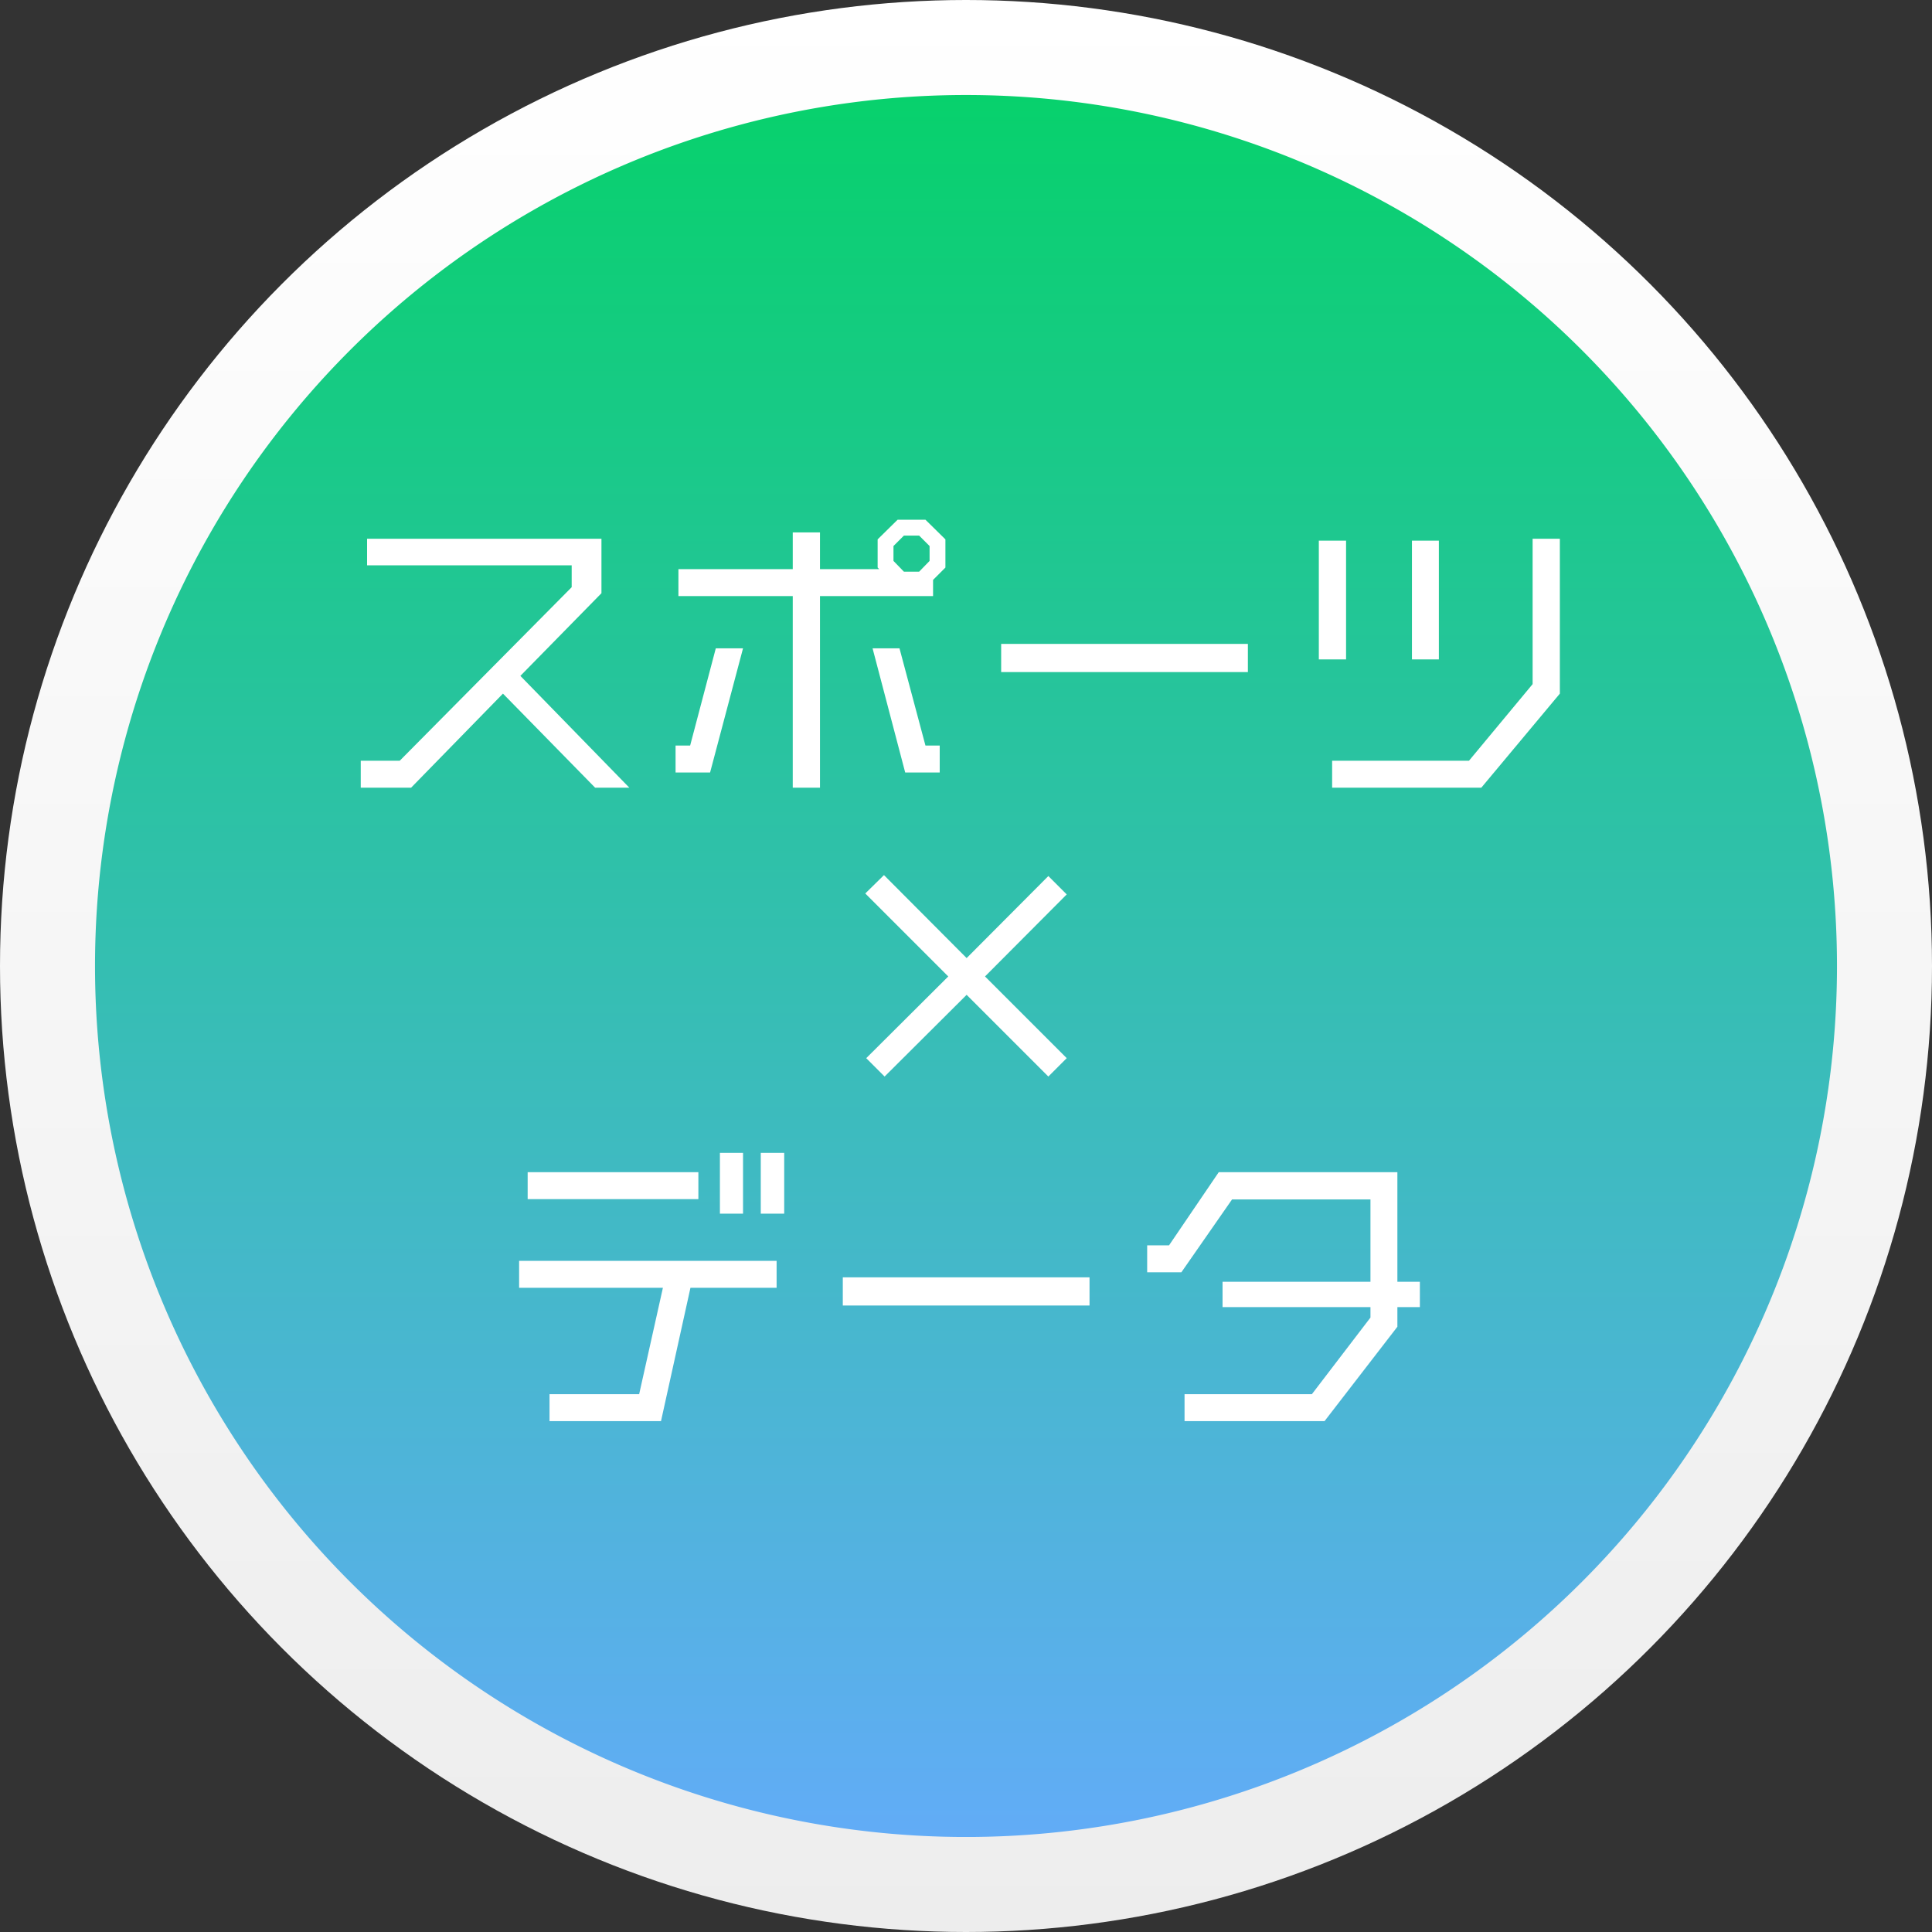
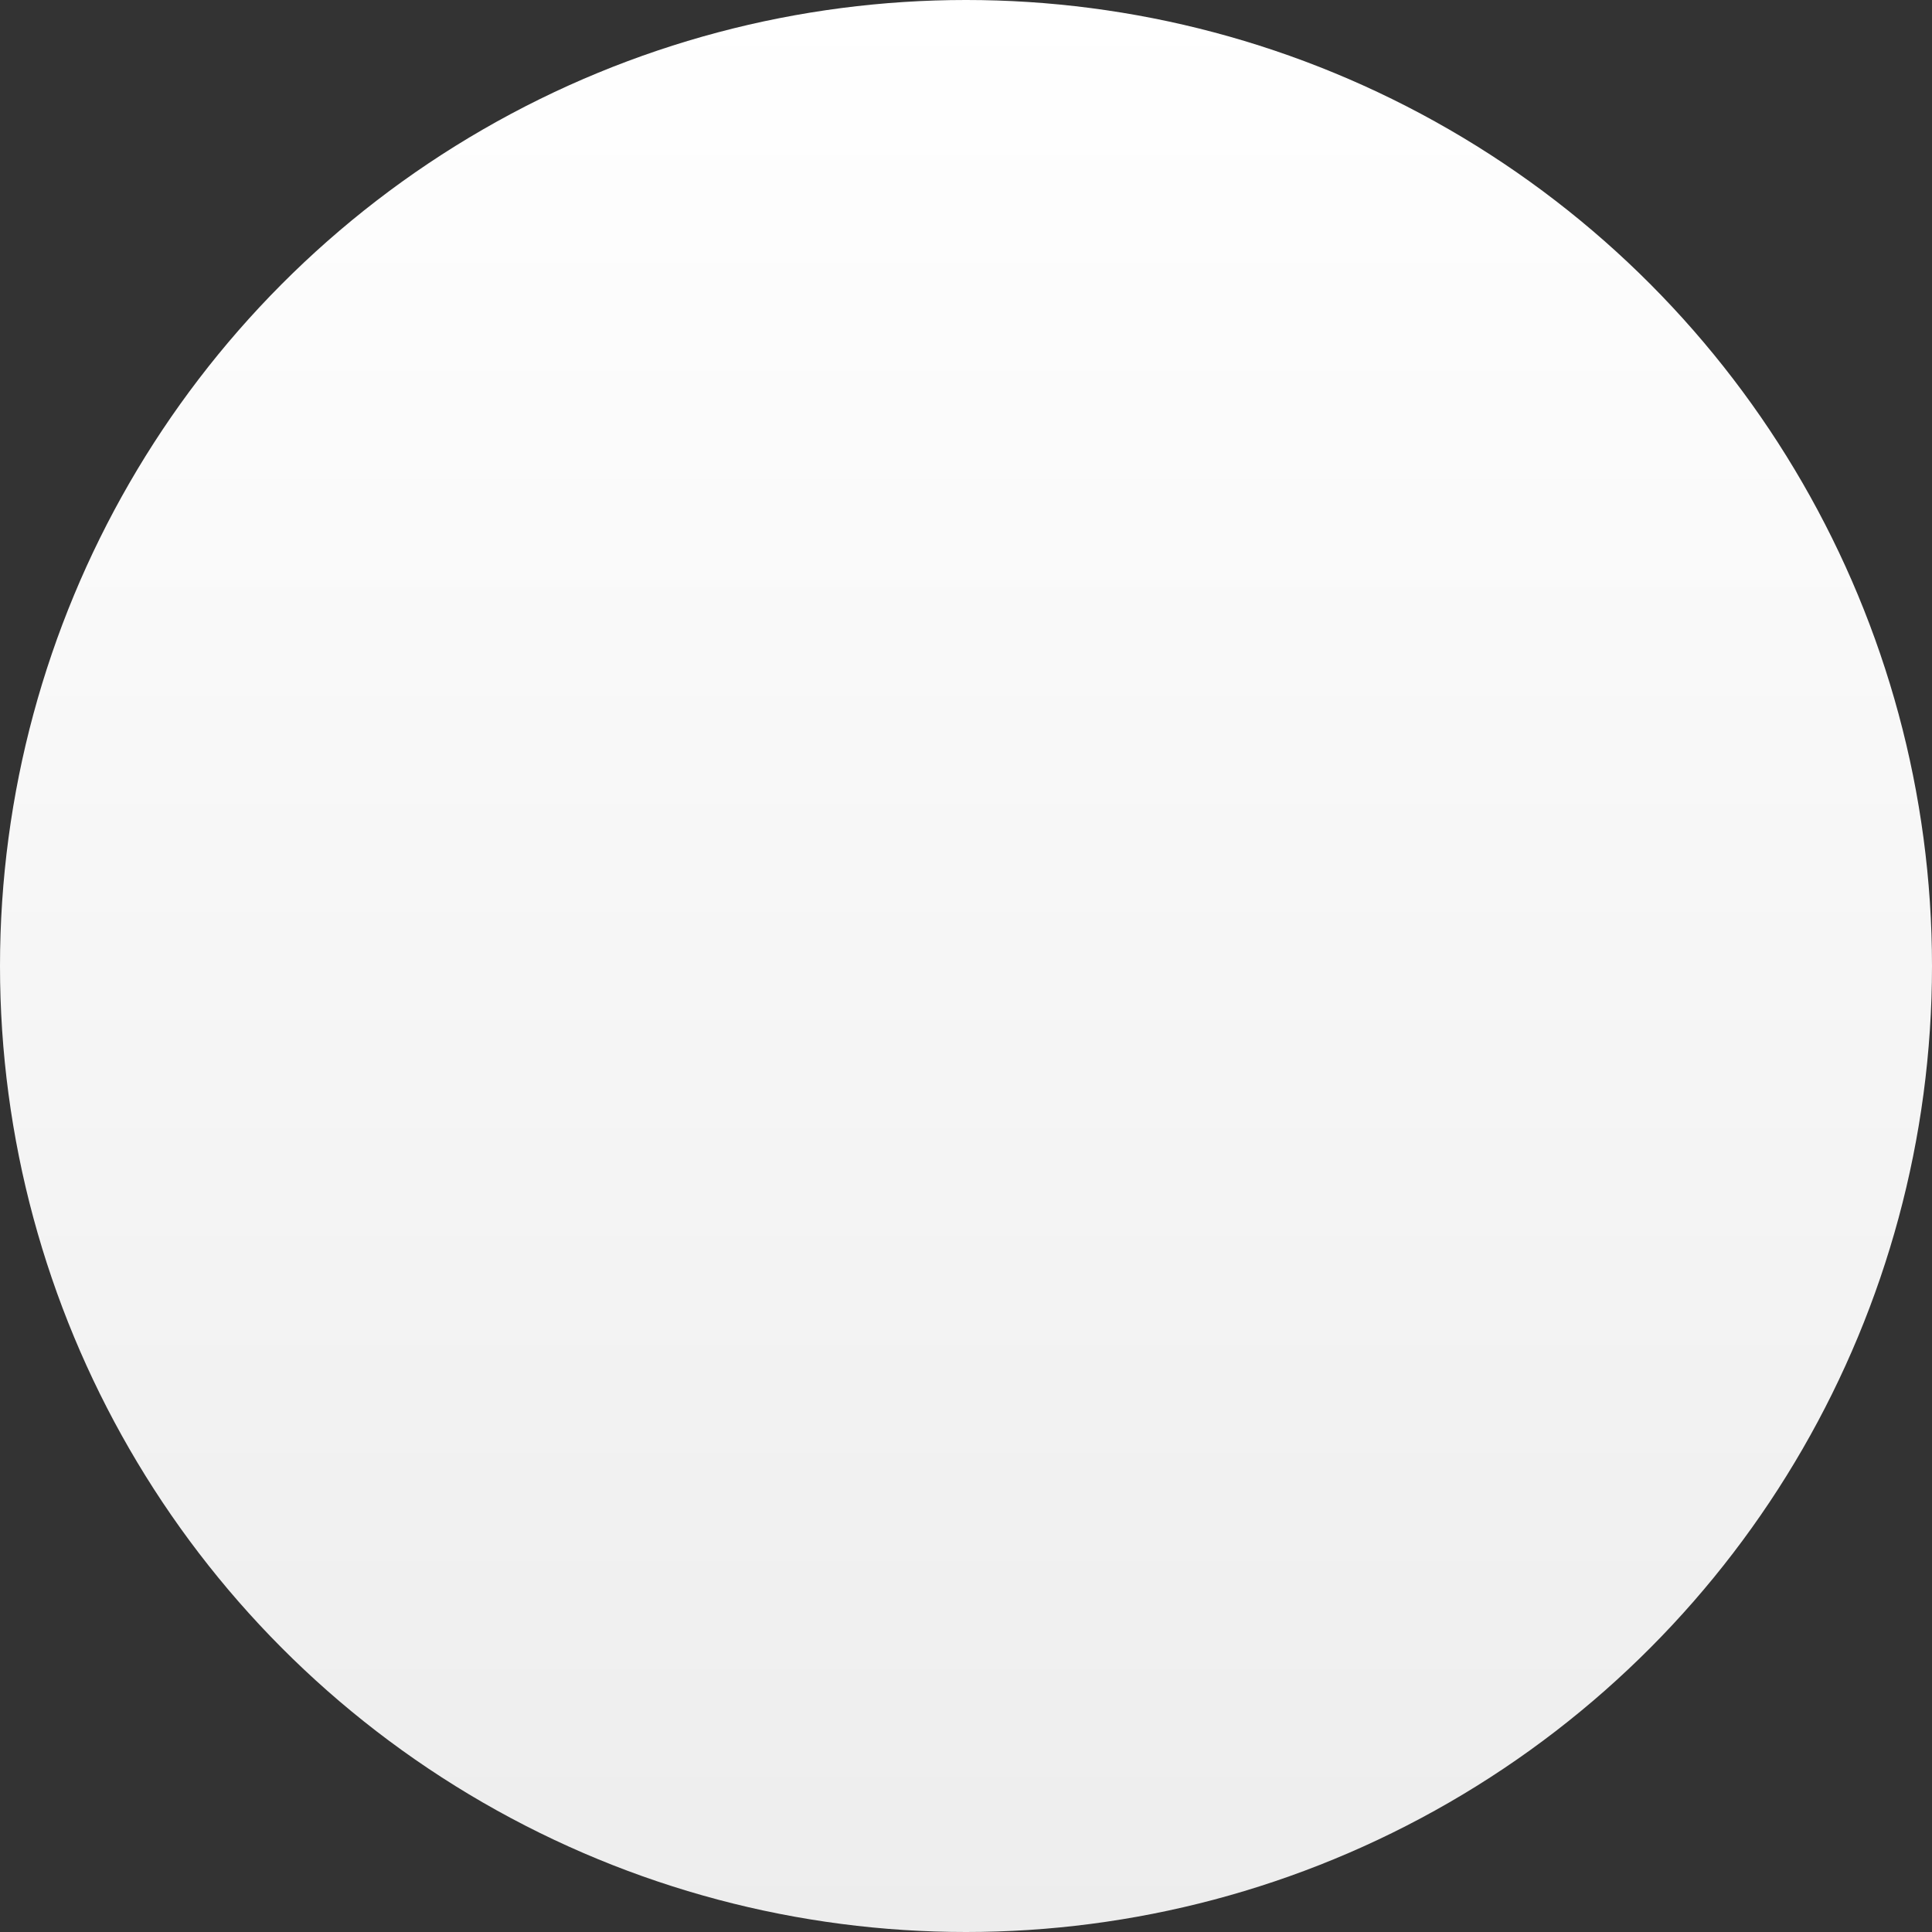
<svg xmlns="http://www.w3.org/2000/svg" width="122" height="122">
  <rect width="100%" height="100%" fill="#333333" stroke="none" />
  <defs>
    <linearGradient id="a" x1=".5" x2=".5" y2="1" gradientUnits="objectBoundingBox">
      <stop offset="0" stop-color="#fff" />
      <stop offset="1" stop-color="#ededed" />
    </linearGradient>
    <linearGradient id="b" x1=".5" x2=".5" y2="1" gradientUnits="objectBoundingBox">
      <stop offset="0" stop-color="#07d16c" />
      <stop offset="1" stop-color="#62acf7" />
    </linearGradient>
  </defs>
  <g data-name="グループ 9053" transform="translate(9236 20146)">
    <circle data-name="楕円形 313" cx="61" cy="61" r="61" transform="translate(-9236 -20146)" fill="url(#a)" />
-     <path data-name="中マド 1" d="M55 0A55 55 0 110 55 55 55 0 0155 0z" transform="translate(-9230 -20140)" fill="url(#b)" />
-     <path data-name="パス 28987" d="M-9196.26-20096.26l-6.88-7.06 5.12-5.22v-3.44h-14.8v1.68h12.92v1.38l-10.86 10.96h-2.46v1.7h3.18l5.8-5.94 5.82 5.94zm19.6-.96v-1.7h-.9l-1.64-6.14h-1.7l2.06 7.84zm.36-12.94v-1.78l-1.26-1.24h-1.76l-1.26 1.24v1.78l.1.1h-3.74v-2.32h-1.72v2.32h-7.22v1.7h7.22v12.1h1.72v-12.1h7.14v-1.02zm-12.78 5.1h-1.72l-1.62 6.14h-.92v1.7h2.18zm11.78-5.52l-.66.68h-.96l-.66-.68v-.94l.66-.66h.96l.66.66zm20.1 7.02v-1.78h-15.58v1.78zm12.06-.8v-7.5h-1.7v7.5zm7.64 2.16v-9.78h-1.72v9.18l-4.02 4.84h-8.64v1.7h9.42zm-13.5-2.16v-7.5h-1.72v7.5zm-17.64 25.18l-5.16-5.16 5.16-5.18-1.16-1.16-5.16 5.18-5.22-5.24-1.18 1.16 5.24 5.24-5.18 5.16 1.16 1.16 5.18-5.16 5.16 5.16zm-17.84 9.82v-3.84h-1.48v3.84zm-2.6 0v-3.84h-1.46v3.84zm-2.82-.92v-1.7h-10.78v1.7zm4.94 5.6v-1.7h-16.26v1.7h9.08l-1.5 6.72h-5.66v1.7h7.04l1.86-8.42zm19.76 1.12v-1.78h-15.58v1.78zm20.86.1v-1.6h-1.42v-6.92h-11.28l-3.14 4.62h-1.38v1.7h2.16l3.2-4.6h8.74v5.2h-9.34v1.6h9.34v.66l-3.7 4.84h-8.04v1.7h8.84l4.6-5.96v-1.24z" fill="#fff" />
+     <path data-name="中マド 1" d="M55 0z" transform="translate(-9230 -20140)" fill="url(#b)" />
  </g>
</svg>